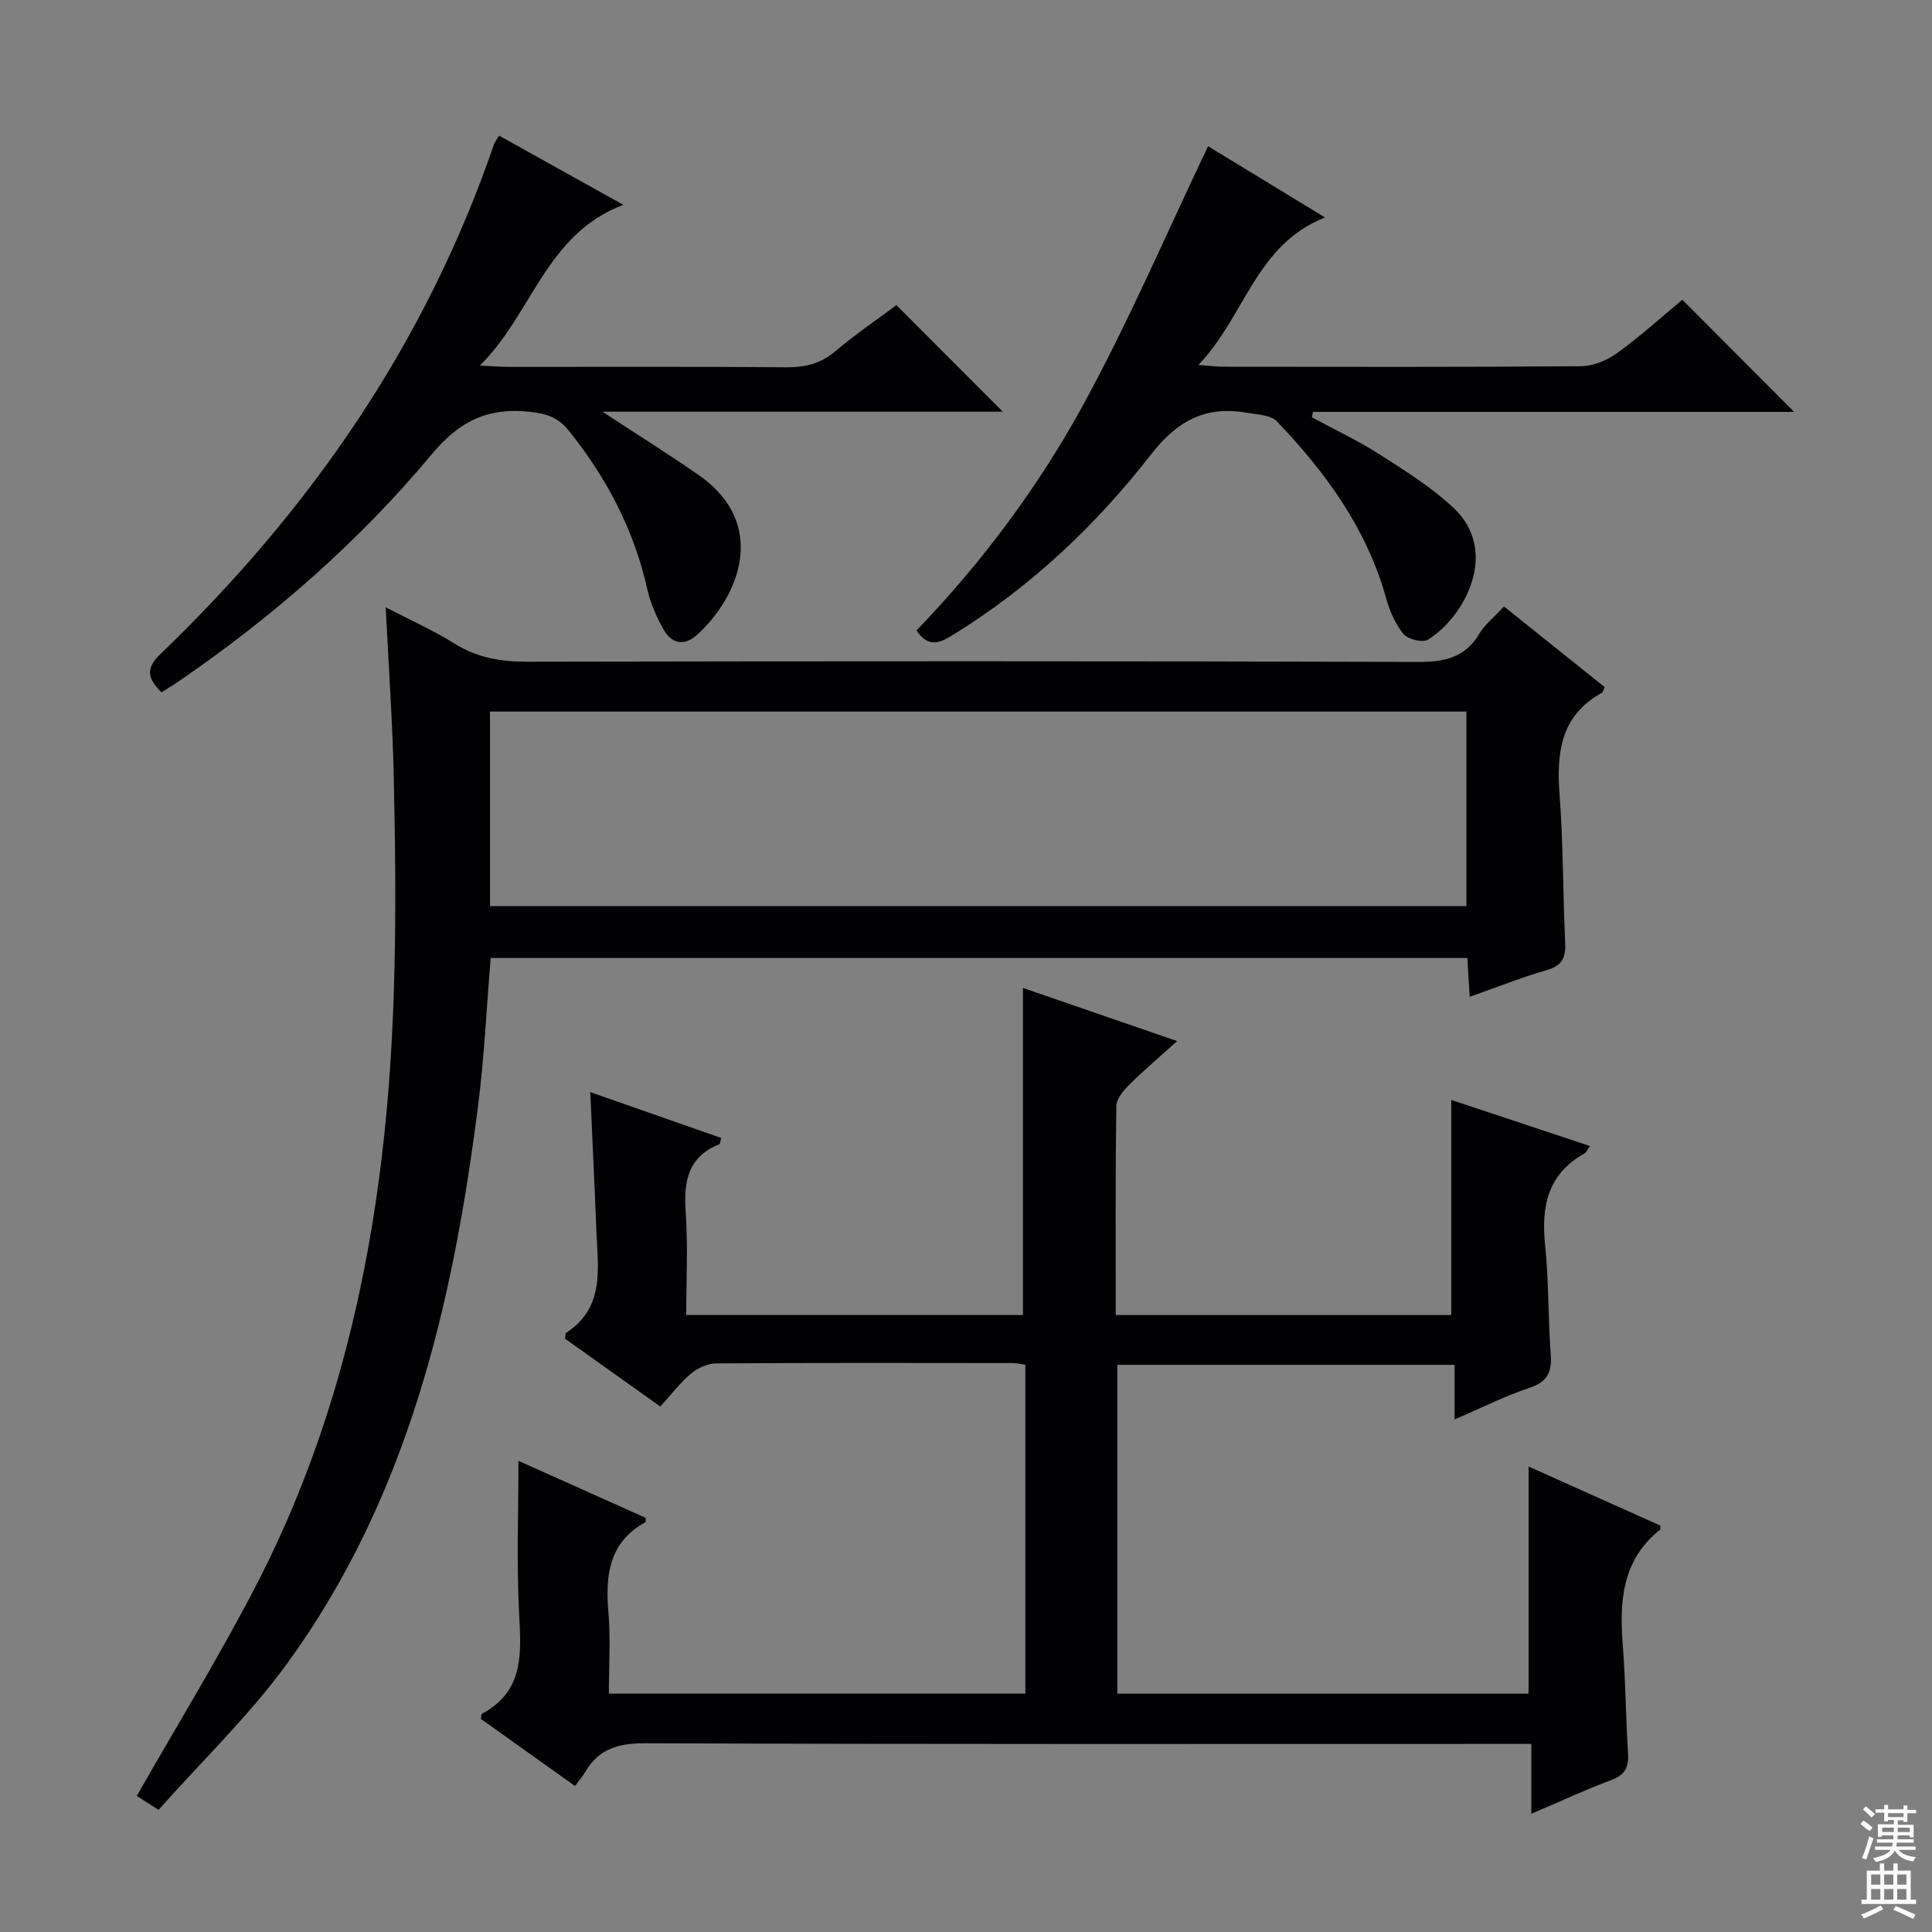
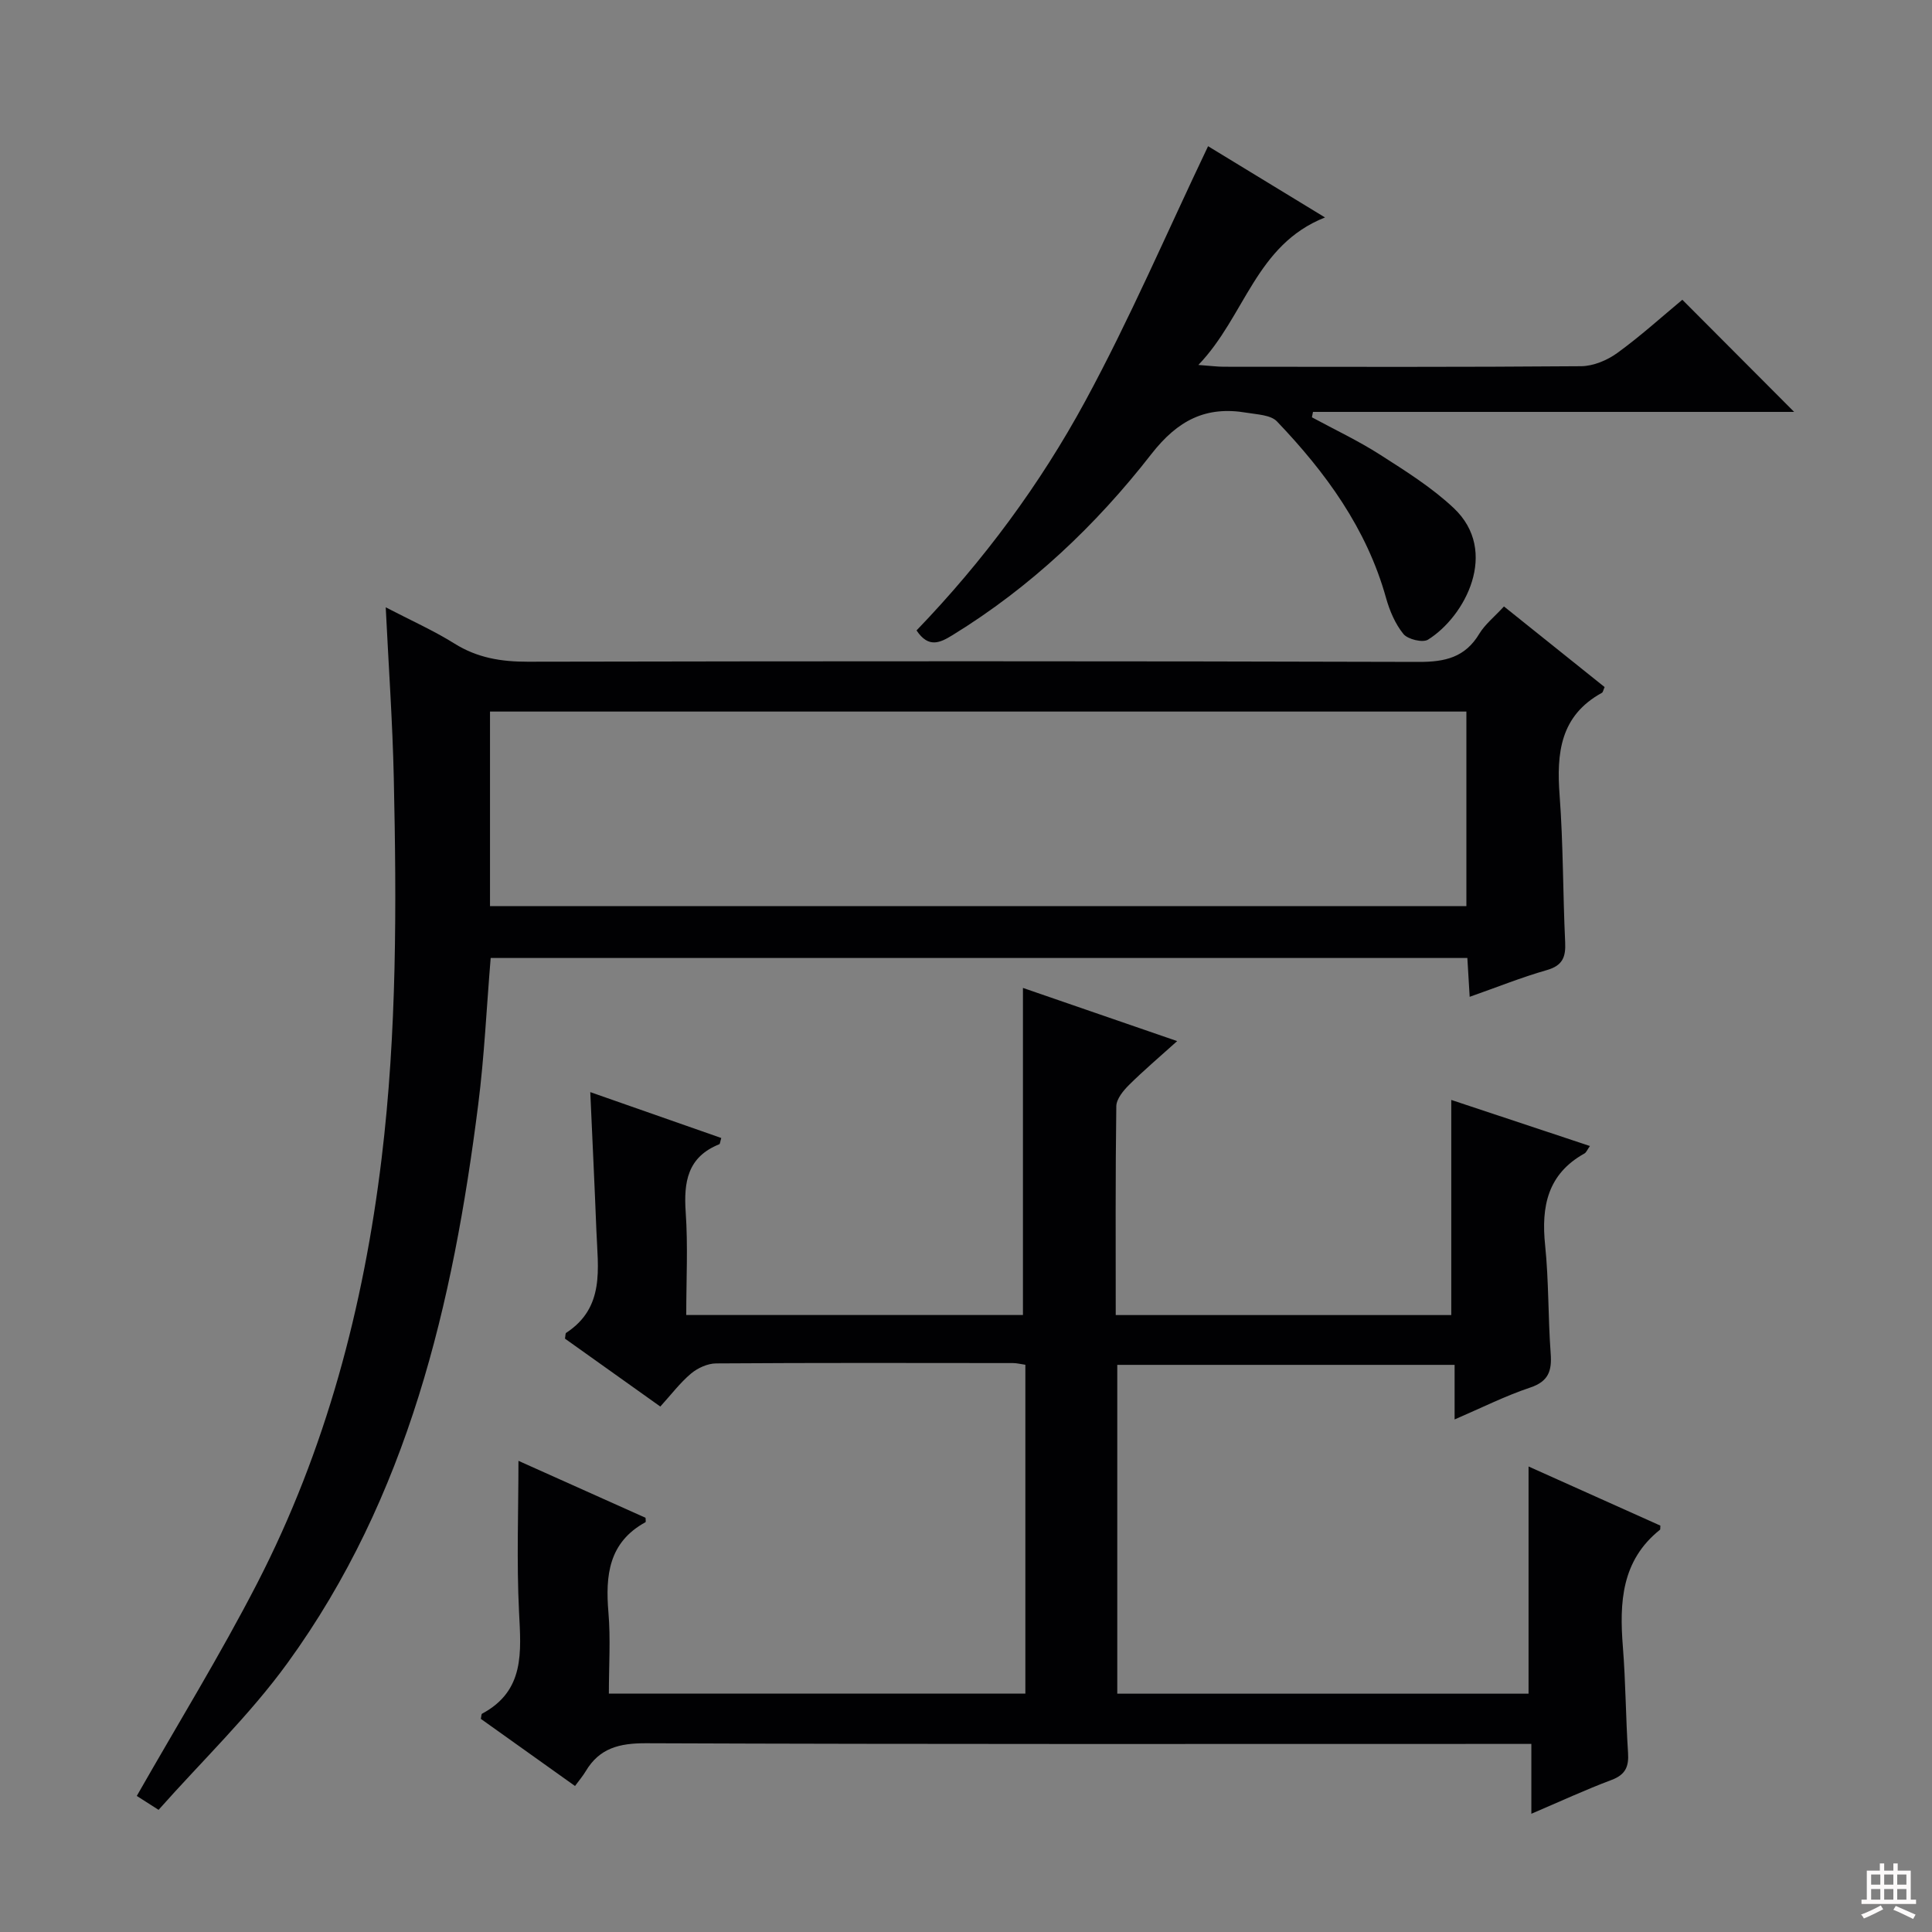
<svg xmlns="http://www.w3.org/2000/svg" enable-background="new 0 0 400 400" viewBox="0 0 400 400">
  <rect x="0" y="0" width="400" height="400" fill="#808080" stroke="none" />
  <g fill="#010103">
    <path d="m243.72 215.55c-3.67 3.31-6.94 6.07-9.97 9.08-1.19 1.18-2.6 2.9-2.63 4.39-.2 14.31-.12 28.62-.12 43.25h69.47c0-14.84 0-29.42 0-44.54 9.51 3.16 18.99 6.31 28.71 9.54-.57.8-.76 1.34-1.14 1.55-7.62 4.24-8.97 10.95-8.14 18.97.77 7.43.6 14.95 1.15 22.41.27 3.59-.41 5.8-4.24 7.08-5.15 1.72-10.05 4.19-15.65 6.6 0-4.08 0-7.49 0-11.3-23.45 0-46.48 0-69.84 0v68.08h85.15c0-15.47 0-30.87 0-47.04 9.19 4.12 18.3 8.21 27.29 12.24-.04.57 0 .79-.07.85-8 6.38-8.42 15.06-7.69 24.27.58 7.29.59 14.62 1.07 21.92.19 2.87-.54 4.54-3.42 5.62-5.39 2.02-10.62 4.45-16.6 7 0-5.12 0-9.51 0-14.46-2.44 0-4.39 0-6.33 0-58.98 0-117.97.09-176.95-.14-5.52-.02-9.66.99-12.52 5.82-.59.99-1.35 1.87-2.2 3.03-6.9-4.92-13.23-9.43-19.5-13.9.12-.52.09-.98.26-1.07 8.89-4.76 8.06-12.78 7.65-21.09-.52-10.41-.12-20.86-.12-31.26 8.2 3.67 17.27 7.74 26.31 11.79 0 .36.11.86-.02.92-7.61 4.17-8.31 11-7.66 18.69.46 5.44.09 10.95.09 16.79h86.23c0-22.64 0-45.22 0-68.08-.99-.14-1.77-.35-2.55-.35-20.49-.02-40.99-.07-61.48.07-1.76.01-3.82.95-5.2 2.11-2.27 1.91-4.1 4.35-6.35 6.82-6.93-4.93-13.39-9.53-19.74-14.06.12-.64.07-1.09.25-1.2 8.06-5.26 6.56-13.36 6.26-21.07-.37-9.44-.83-18.87-1.27-28.77 9.18 3.21 18.15 6.36 27.12 9.5-.23.75-.24 1.23-.42 1.3-6.57 2.63-7.38 7.8-6.94 14.11.48 6.94.11 13.94.11 21.24h69.71c0-22.4 0-44.75 0-67.72 10.18 3.5 20.68 7.13 31.93 11.01z" />
    <path d="m311.38 125.56c7.18 5.75 14.04 11.25 20.84 16.69-.28.61-.33 1.06-.56 1.19-8.63 4.73-9.42 12.47-8.76 21.21.76 10.11.67 20.28 1.15 30.41.15 3.09-.52 4.85-3.8 5.79-5.23 1.49-10.3 3.54-15.97 5.53-.17-2.88-.32-5.28-.48-8.04-67.36 0-134.74 0-202.21 0-.85 10.22-1.31 20.33-2.58 30.34-5.21 41.24-14.52 81.24-39.48 115.62-7.85 10.82-17.66 20.22-26.7 30.41-2.44-1.56-3.74-2.39-4.51-2.88 8.48-14.89 17.28-29.18 24.94-44.05 14.21-27.6 22.03-57.19 25.75-87.95 3.17-26.19 3.1-52.46 2.52-78.75-.25-11.46-1.06-22.91-1.67-35.34 5.15 2.68 9.89 4.79 14.26 7.52 4.73 2.95 9.65 3.75 15.13 3.74 61.49-.12 122.99-.14 184.48.04 5.47.02 9.62-.94 12.55-5.84 1.18-1.94 3.08-3.45 5.1-5.64zm-209.93 62.04h202.15c0-13.7 0-27.07 0-40.28-67.59 0-134.79 0-202.15 0z" />
-     <path d="m185.59 63.17c7.41 7.43 14.34 14.37 22.03 22.07-27.62 0-54.66 0-82.88 0 7.46 4.9 13.76 8.84 19.87 13.08 14.6 10.13 8.4 25.24-.28 33.1-2.75 2.49-5.34 1.82-7-1.18-1.44-2.58-2.67-5.41-3.32-8.28-2.76-12.27-8.4-23.02-16.23-32.78-2.18-2.72-4.56-3.53-7.98-3.91-8.67-.97-14.61 1.82-20.38 8.75-15.19 18.21-33.01 33.76-52.62 47.18-1.07.73-2.2 1.39-3.36 2.13-2.82-2.73-3.4-4.88-.24-7.91 31.08-29.83 54.96-64.42 69.03-105.41.21-.61.64-1.14 1.1-1.93 8.3 4.63 16.51 9.19 25.73 14.33-16.11 6.11-18.74 22.4-29.71 33.28 2.83.13 4.42.27 6 .27 19.16.01 38.32-.08 57.47.08 3.87.03 7.03-.73 10.05-3.26 4.06-3.43 8.45-6.43 12.72-9.61z" />
    <path d="m189.76 130.52c13.86-14.39 25.57-30.22 34.93-47.47 9.22-17 16.88-34.86 25.43-52.78 7.12 4.34 15.14 9.22 24.21 14.75-14.4 5.69-16.52 20.44-26.22 30.54 2.51.18 3.9.37 5.29.37 24.65.02 49.3.09 73.95-.11 2.53-.02 5.42-1.23 7.51-2.75 4.82-3.5 9.26-7.53 13.45-11.01 7.79 7.81 15.34 15.39 23.15 23.22-33.05 0-66.33 0-99.62 0-.07.37-.15.74-.22 1.12 4.71 2.55 9.58 4.84 14.08 7.72 5.3 3.39 10.74 6.8 15.29 11.08 9.47 8.94 2.36 22.43-5.33 27.23-1.1.69-4.18-.06-5.09-1.16-1.71-2.1-2.87-4.84-3.61-7.49-4.01-14.37-12.5-25.98-22.58-36.53-1.3-1.36-4.11-1.43-6.27-1.8-8.43-1.44-14.26 1.54-19.74 8.57-11.48 14.75-25.04 27.57-41.13 37.46-2.59 1.59-4.99 2.79-7.48-.96z" />
  </g>
-   <path d="m385.2 377.6.6-.7c.6.4 1.3.9 1.9 1.5l-.6.7c-.8-.5-1.4-1-1.9-1.5zm.3 7.1c.6-1.4 1.1-2.9 1.5-4.5.3.1.6.3.9.4-.5 1.4-1 2.9-1.5 4.4zm.2-10.1.6-.6c.7.5 1.3 1.1 1.9 1.6l-.7.7c-.6-.6-1.2-1.2-1.8-1.7zm8.4-.8h.8v.9h1.8v.7h-1.8v1.8h-.8v-.3h-1.2v.9h3.3v2.6h-.8v-.4h-2.5c0 .3 0 .6-.1.8h3.4v.7h-3.5c0 .3-.1.6-.1.8h4v.7h-3.5c.7.9 1.9 1.3 3.6 1.5-.2.2-.4.5-.6.9-1.9-.3-3.2-1.1-3.8-2.3-.5 1.1-1.8 2-3.9 2.4-.2-.3-.4-.5-.6-.8 1.9-.4 3.1-.9 3.6-1.7h-3.2v-.7h3.5c.1-.2.1-.5.2-.8h-3.3v-.7h3.4c0-.2 0-.5 0-.8h-2.4v.3h-.8v-2.6h3.3v-.9h-1.2v.3h-.8v-1.8h-1.8v-.7h1.8v-.9h.8v.9h3.2zm-4.4 5.5h2.4c0-.3 0-.6 0-.9h-2.4zm1.2-3.1h3.2v-.8h-3.2zm4.4 2.2h-2.4v.9h2.5v-.9z" fill="#fcfafa" />
  <path d="m389.2 385.8h.9v1.5h1.9v-1.5h.9v1.5h2.7v6h1.1v.9h-11.3v-.9h1.1v-6h2.7zm.2 8.7.5.8c-1.2.6-2.5 1.3-4 1.9-.2-.3-.3-.6-.6-.8 1.6-.6 3-1.3 4.1-1.9zm-2-4.3h1.9v-2.1h-1.9zm0 3.1h1.9v-2.2h-1.9zm2.7-3.1h1.9v-2.1h-1.9zm0 3.1h1.9v-2.2h-1.9zm2.4 1.3c1.4.6 2.7 1.2 4.1 1.8l-.5.9c-1.5-.7-2.8-1.4-4.1-1.9zm2.2-6.5h-1.9v2.1h1.9zm-1.9 5.2h1.9v-2.2h-1.9z" fill="#fcfafa" />
</svg>